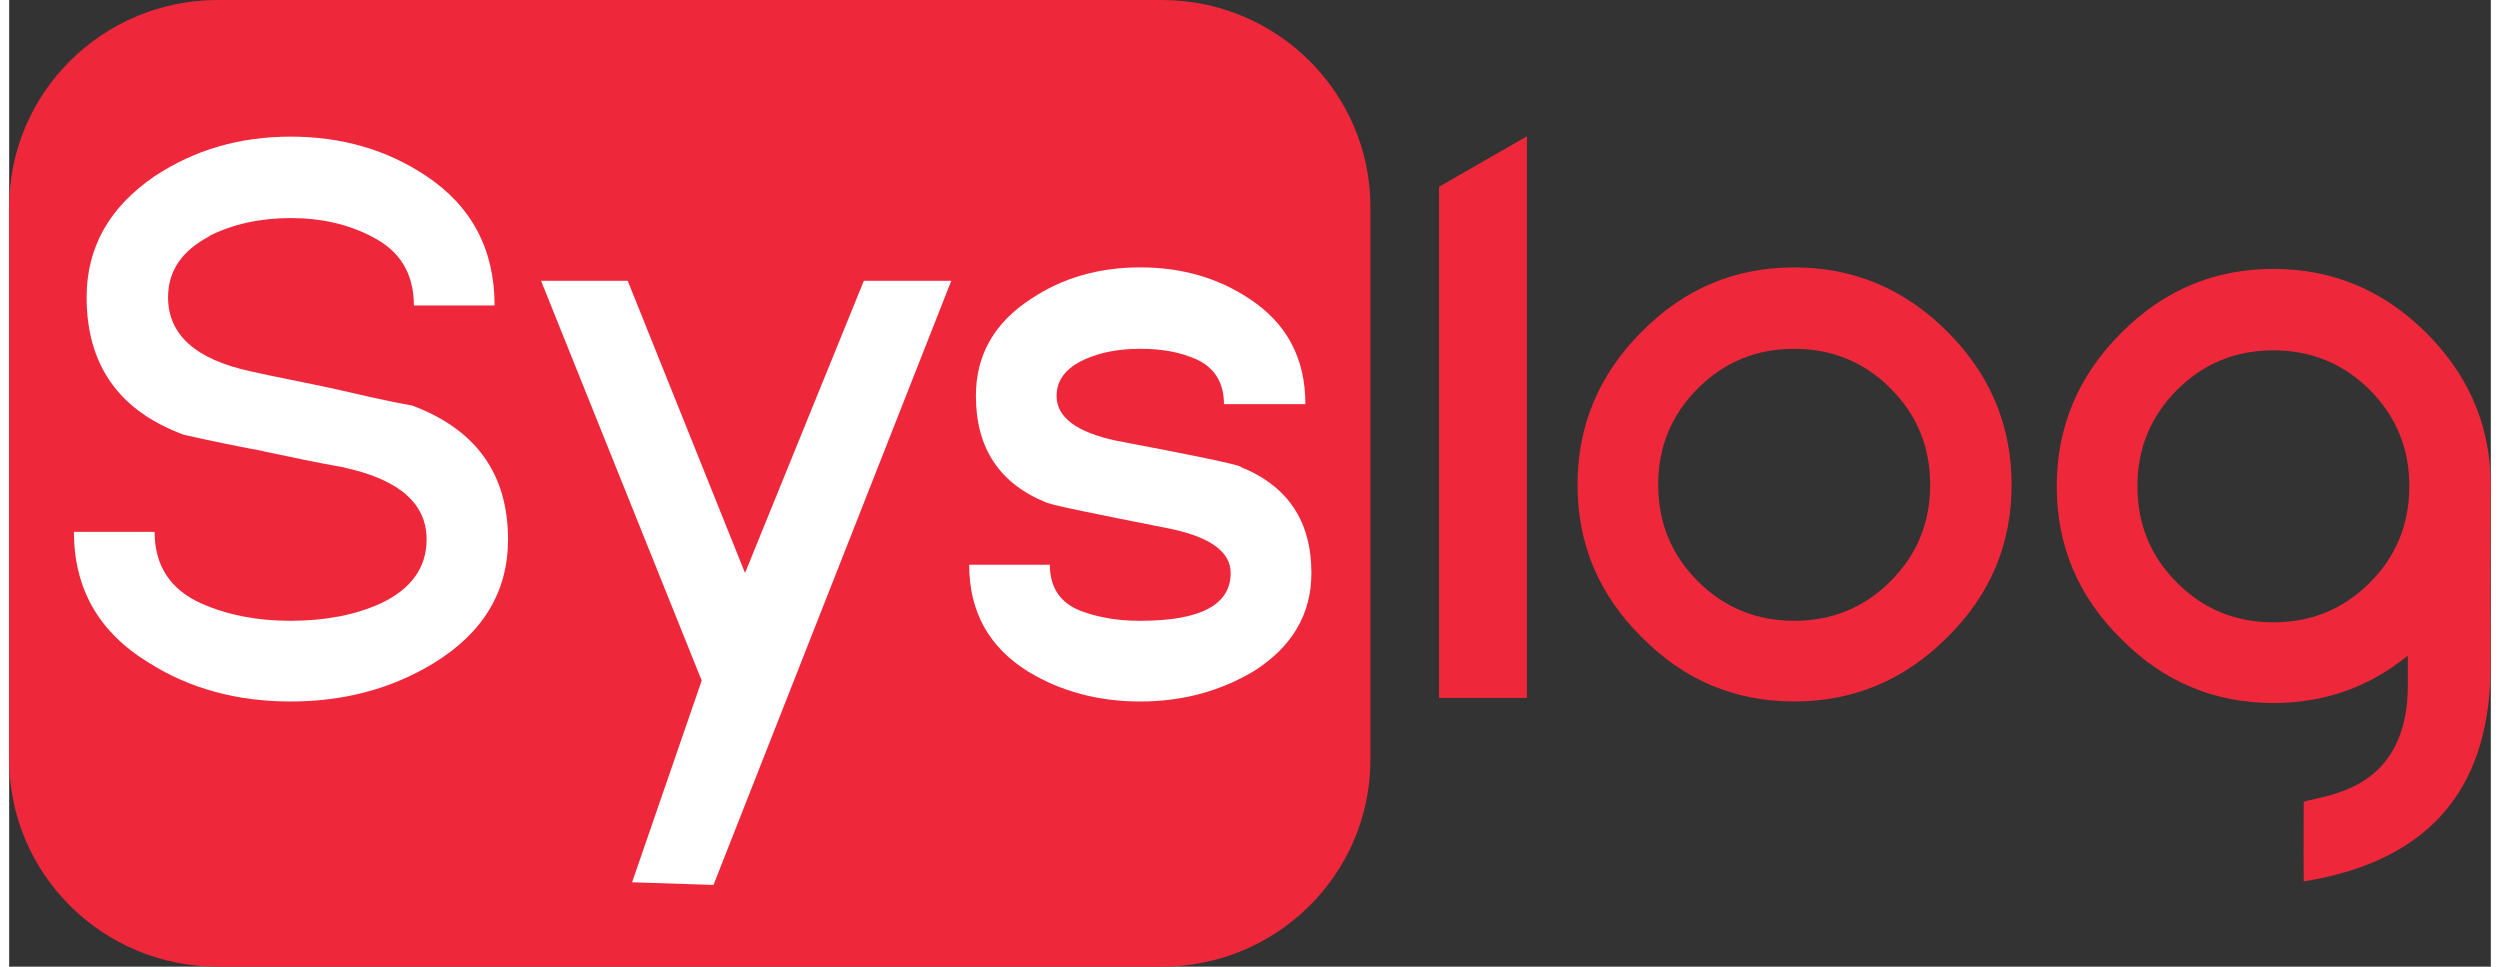
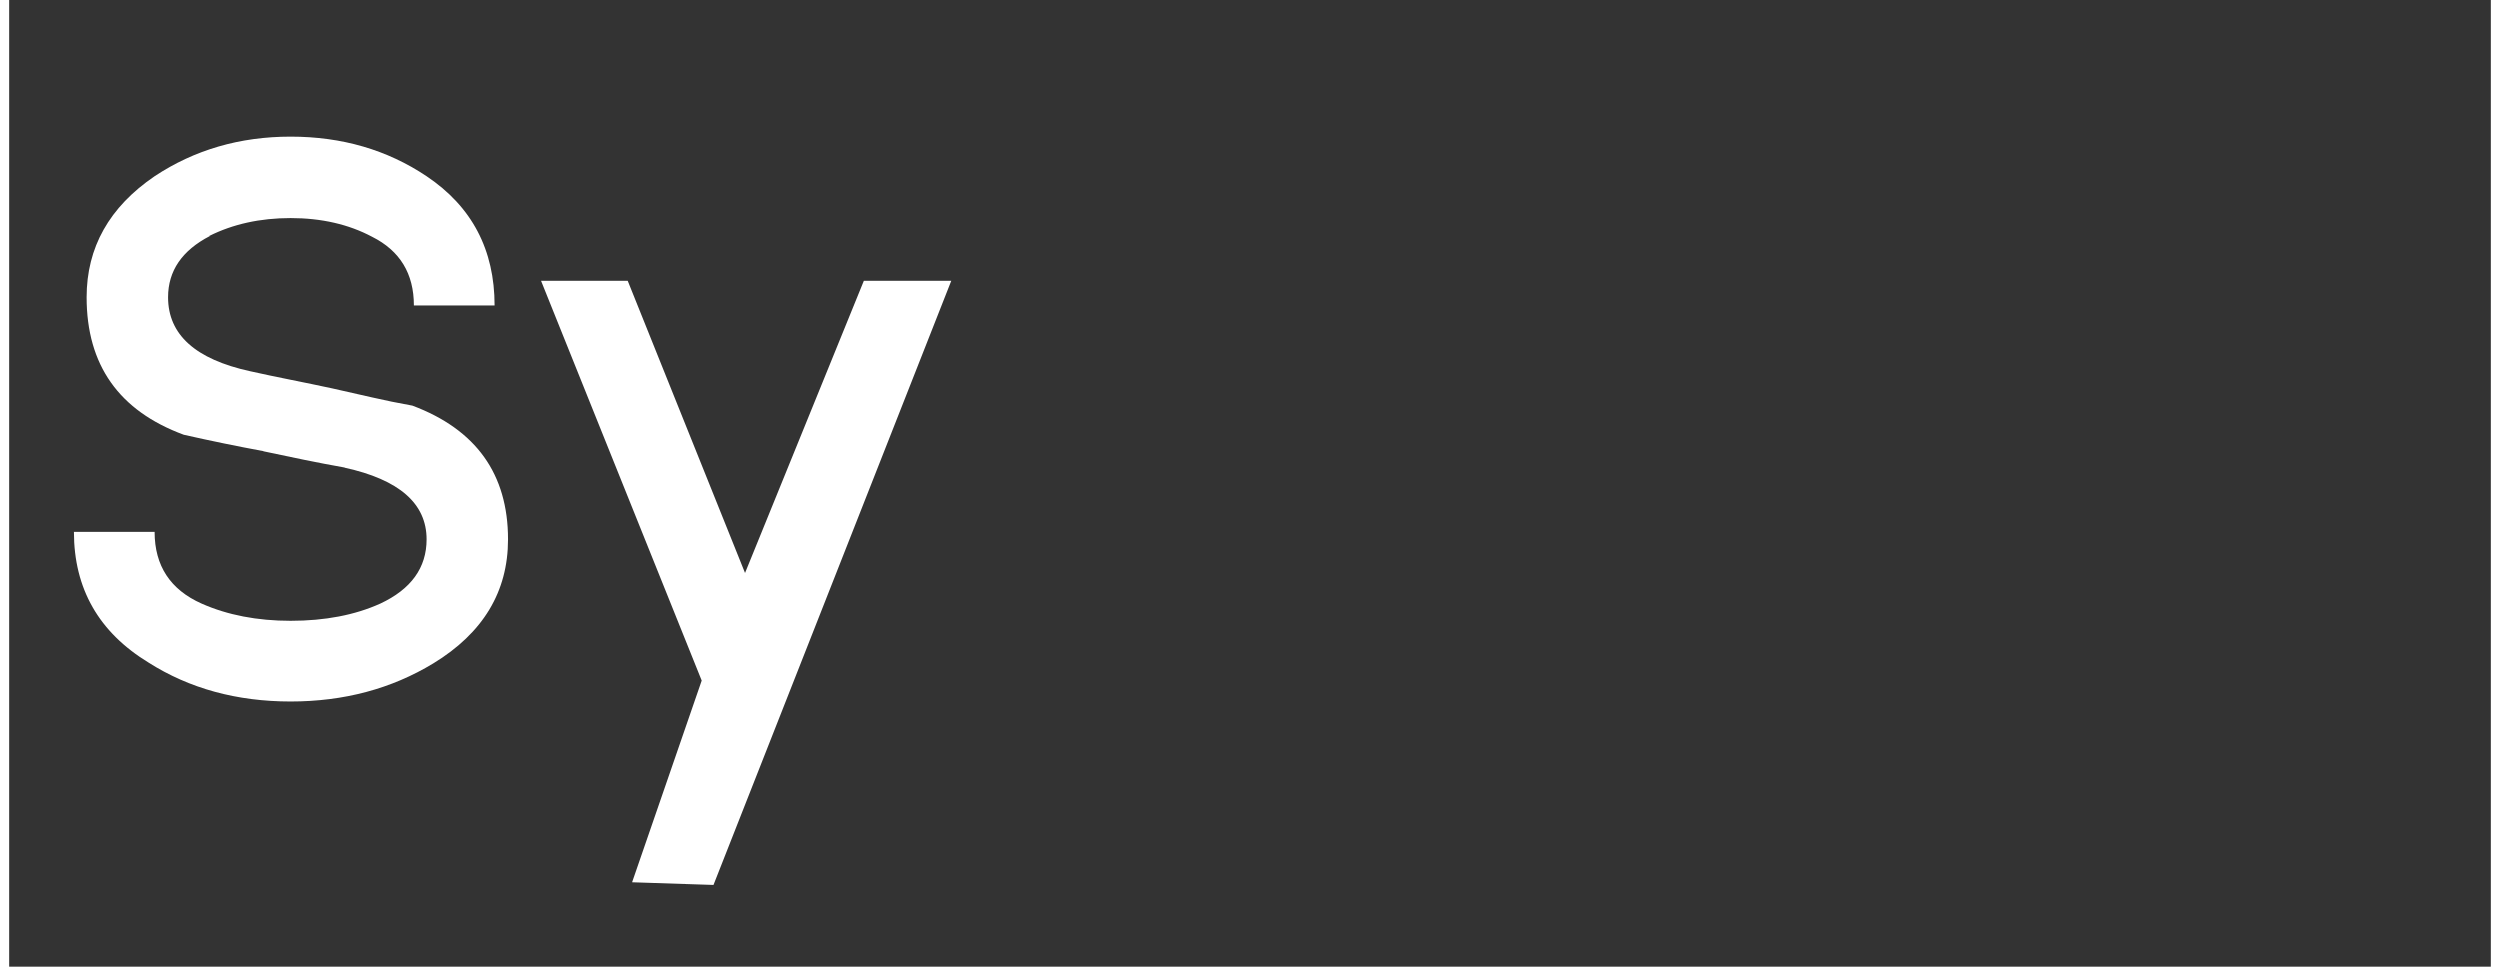
<svg xmlns="http://www.w3.org/2000/svg" xmlns:ns1="http://sodipodi.sourceforge.net/DTD/sodipodi-0.dtd" xmlns:ns2="http://www.inkscape.org/namespaces/inkscape" width="150" height="58" viewBox="0 0 795.977 310.051" version="1.2" id="svg5110" ns1:docname="logo_syslog.svg" ns2:version="0.92.4 (5da689c313, 2019-01-14)">
  <rect x="0" y="0" width="795.977" height="310.051" fill="#333333" stroke="none" />
  <defs id="defs5114" />
  <ns1:namedview pagecolor="#ffffff" bordercolor="#666666" borderopacity="1" objecttolerance="10" gridtolerance="10" guidetolerance="10" ns2:pageopacity="0" ns2:pageshadow="2" ns2:window-width="1920" ns2:window-height="986" id="namedview5112" showgrid="false" ns2:zoom="0.91625" ns2:cx="-280.4117" ns2:cy="201.81836" ns2:window-x="-11" ns2:window-y="1525" ns2:window-maximized="1" ns2:current-layer="svg5110" fit-margin-top="0" fit-margin-left="0" fit-margin-right="0" fit-margin-bottom="0" showborder="true" />
-   <path ns2:connector-curvature="0" id="path5051" d="m 726.238,199.605 c -12.148,0 -22.449,-4.23 -30.918,-12.699 -8.469,-8.465 -12.699,-18.773 -12.699,-30.918 0,-12.137 4.23,-22.445 12.699,-30.914 8.469,-8.465 18.77,-12.703 30.918,-12.703 12.137,0 22.445,4.238 30.914,12.703 8.406,8.414 12.637,18.645 12.691,30.684 -0.004,0.254 -0.012,0.508 -0.016,0.785 -0.133,11.898 -4.344,22.027 -12.676,30.363 -8.469,8.469 -18.777,12.699 -30.914,12.699 m 69.645,-39.871 c 0.059,-1.234 0.094,-2.484 0.094,-3.746 0,-1.074 -0.031,-2.145 -0.078,-3.203 0.004,-0.586 0.004,-0.906 0.004,-0.906 h -0.047 C 794.926,134.609 788.102,119.602 775.367,106.863 761.625,93.121 745.25,86.25 726.238,86.25 c -19.016,0 -35.312,6.871 -48.891,20.613 -13.742,13.742 -20.605,30.113 -20.605,49.125 0,19.016 6.863,35.312 20.605,48.891 13.578,13.742 29.875,20.609 48.891,20.609 16.316,0 30.68,-5.074 43.109,-15.191 0.004,2.953 0.012,5.934 0.027,8.926 0.16,34.262 -25.707,35.578 -33.406,37.926 0,0 -0.098,16.766 0,25.562 42.613,-6.887 60.184,-32.074 59.934,-70.305 -0.102,-16.352 -0.059,-40.391 -0.019,-52.672" style="fill:#ee283a;fill-opacity:1;fill-rule:nonzero;stroke:none" />
-   <path ns2:connector-curvature="0" id="path5053" d="M 66.922,310.051 C 29.961,310.051 0,280.309 0,243.613 V 66.438 C 0,29.746 29.961,0 66.922,0 H 369.688 c 36.961,0 66.926,29.746 66.926,66.438 v 177.176 c 0,36.695 -29.965,66.438 -66.926,66.438 z m 0,0" style="fill:#ee283a;fill-opacity:1;fill-rule:nonzero;stroke:none" />
  <path ns2:connector-curvature="0" id="path5055" d="m 136.043,212.773 c -13.418,8.152 -28.68,12.223 -45.773,12.223 -17.254,0 -32.434,-4.156 -45.531,-12.461 -15.98,-9.738 -23.965,-23.723 -23.965,-41.938 h 25.879 c 0,10.867 5.035,18.535 15.098,23.008 8.309,3.676 17.816,5.512 28.52,5.512 11.023,0 20.609,-1.836 28.758,-5.512 9.906,-4.633 14.859,-11.504 14.859,-20.609 0,-11.504 -8.789,-19.172 -26.359,-23.008 h 0.238 c -4.477,-0.797 -8.867,-1.637 -13.18,-2.516 -4.316,-0.879 -8.711,-1.801 -13.184,-2.758 h 0.242 C 73.016,143.121 64.465,141.359 56,139.441 35.23,131.773 24.844,117.078 24.844,95.348 c 0,-15.973 7.27,-28.914 21.809,-38.824 12.781,-8.465 27.324,-12.699 43.617,-12.699 16.453,0 30.996,4.234 43.617,12.699 14.535,9.746 21.809,23.566 21.809,41.461 H 129.812 c 0,-10.223 -4.477,-17.574 -13.422,-22.051 -7.508,-3.988 -16.219,-5.988 -26.121,-5.988 -9.746,0 -18.453,1.914 -26.121,5.75 h 0.238 c -8.945,4.637 -13.418,11.184 -13.418,19.652 0,11.984 8.781,19.891 26.359,23.727 4.316,0.957 8.664,1.879 13.062,2.754 4.391,0.883 8.824,1.797 13.301,2.758 4.312,0.957 8.543,1.918 12.699,2.875 4.156,0.957 8.469,1.836 12.941,2.637 20.449,7.668 30.676,21.969 30.676,42.898 0,16.77 -7.988,30.035 -23.965,39.777" style="fill:#ffffff;fill-opacity:1;fill-rule:nonzero;stroke:none" />
  <path ns2:connector-curvature="0" id="path5057" d="M 225.906,283.836 199.801,282.98 222.125,218.289 170.602,90.074 h 27.797 l 37.625,93.703 38.105,-93.703 h 28.043 z m 0,0" style="fill:#ffffff;fill-opacity:1;fill-rule:nonzero;stroke:none" />
-   <path ns2:connector-curvature="0" id="path5059" d="m 398.98,215.414 c -10.863,6.387 -22.926,9.582 -36.184,9.582 -13.422,0 -25.402,-3.195 -35.949,-9.582 -12.621,-7.828 -18.93,-19.25 -18.93,-34.273 h 25.879 c 0,7.352 3.359,12.305 10.066,14.859 2.555,0.961 5.391,1.719 8.508,2.277 3.117,0.562 6.59,0.84 10.426,0.84 19.328,0 28.996,-5.109 28.996,-15.34 0,-6.711 -6.391,-11.422 -19.172,-14.141 -12.145,-2.395 -21.488,-4.273 -28.039,-5.629 -6.551,-1.355 -10.465,-2.281 -11.742,-2.754 -15.18,-6.07 -22.766,-17.496 -22.766,-34.273 0,-13.098 5.906,-23.484 17.734,-31.152 10.066,-6.711 21.727,-10.066 34.988,-10.066 13.258,0 24.922,3.355 34.988,10.066 11.984,7.828 17.973,19.09 17.973,33.789 h -26.121 c 0,-6.867 -2.961,-11.66 -8.867,-14.379 -2.559,-1.117 -5.27,-1.953 -8.148,-2.516 -2.875,-0.559 -6.152,-0.84 -9.824,-0.84 -6.871,0 -12.785,1.121 -17.734,3.355 -6.074,2.719 -9.109,6.633 -9.109,11.742 0,6.871 6.391,11.664 19.176,14.379 25.402,4.793 38.738,7.59 40.02,8.391 h -0.238 c 15.176,6.07 22.77,17.414 22.77,34.027 0,13.266 -6.234,23.809 -18.699,31.637" style="fill:#ffffff;fill-opacity:1;fill-rule:nonzero;stroke:none" />
-   <path ns2:connector-curvature="0" id="path5061" d="M 458.625,223.863 V 59.898 l 28.18,-16.172 v 180.137 z m 0,0" style="fill:#ee283a;fill-opacity:1;fill-rule:nonzero;stroke:none" />
-   <path ns2:connector-curvature="0" id="path5063" d="m 603.449,124.586 c -8.465,-8.469 -18.773,-12.703 -30.914,-12.703 -12.145,0 -22.445,4.234 -30.914,12.703 -8.473,8.469 -12.707,18.773 -12.707,30.914 0,12.145 4.234,22.449 12.707,30.914 8.469,8.473 18.77,12.703 30.914,12.703 12.141,0 22.449,-4.23 30.914,-12.703 8.465,-8.465 12.699,-18.77 12.699,-30.914 0,-12.141 -4.234,-22.445 -12.699,-30.914 m 18.211,79.805 c -13.742,13.742 -30.113,20.605 -49.125,20.605 -19.02,0 -35.312,-6.863 -48.887,-20.605 -13.746,-13.578 -20.609,-29.875 -20.609,-48.891 0,-19.012 6.863,-35.387 20.609,-49.129 13.574,-13.738 29.867,-20.609 48.887,-20.609 19.012,0 35.383,6.871 49.125,20.609 13.742,13.742 20.609,30.117 20.609,49.129 0,19.016 -6.867,35.312 -20.609,48.891" style="fill:#ee283a;fill-opacity:1;fill-rule:nonzero;stroke:none" />
</svg>